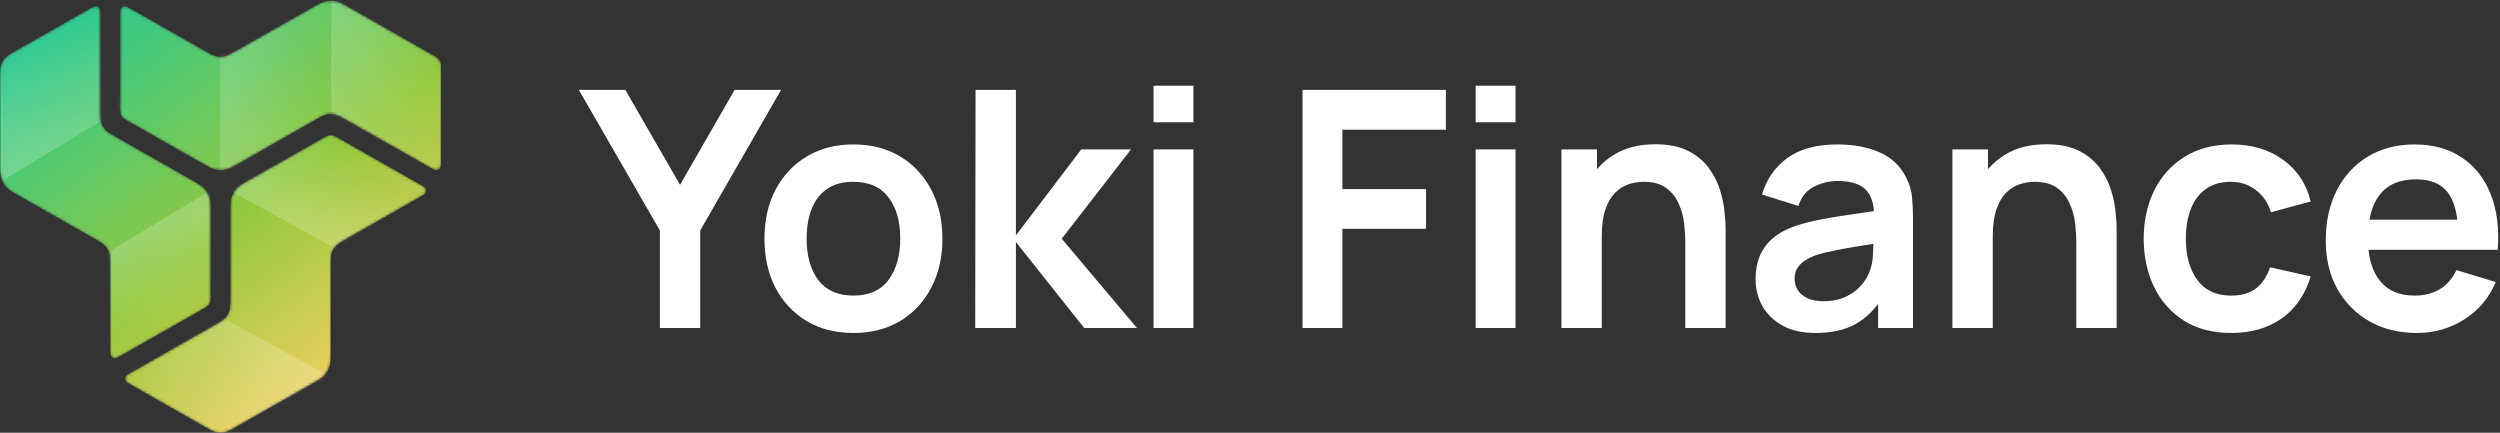
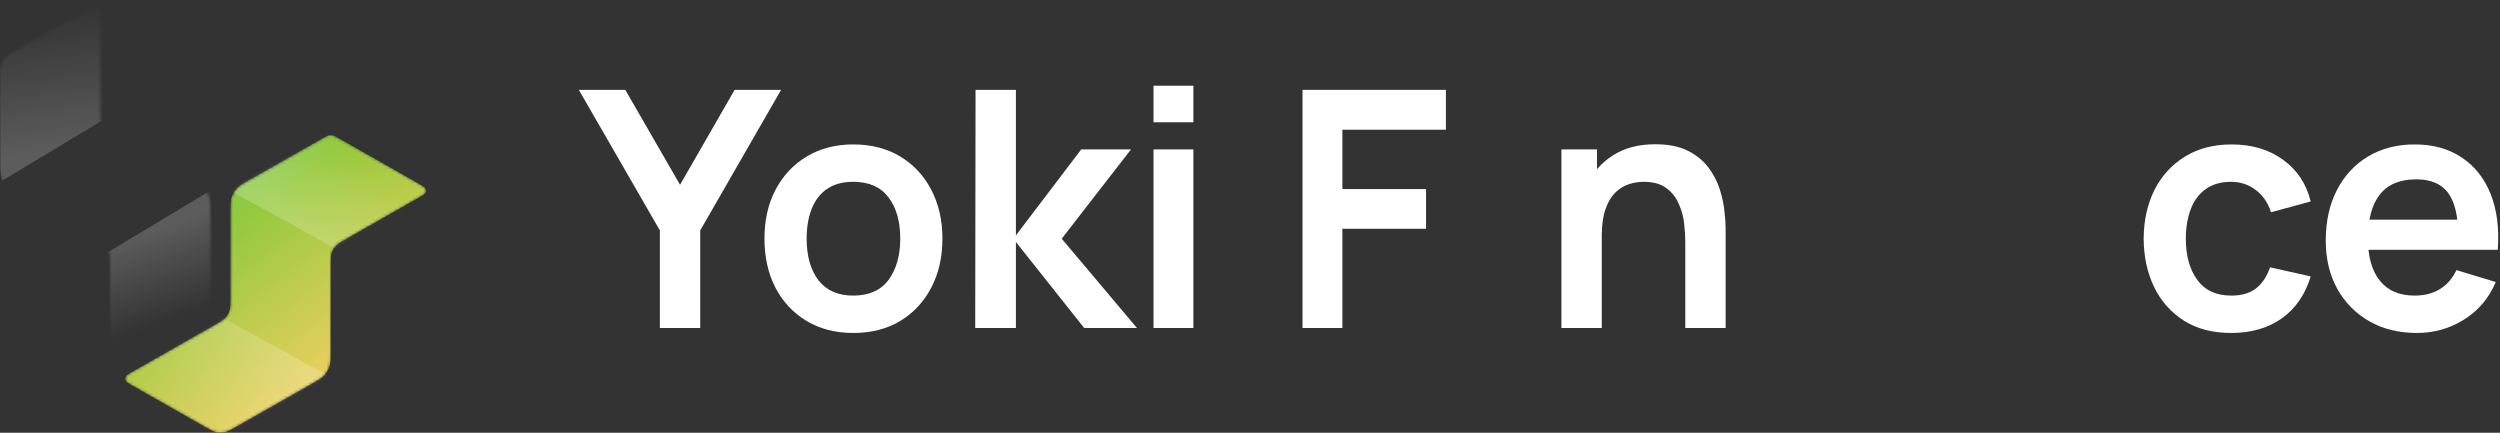
<svg xmlns="http://www.w3.org/2000/svg" width="907" height="157" viewBox="0 0 907 157" fill="none">
  <rect x="0" y="0" width="907" height="157" fill="#333333" stroke="none" />
  <mask id="mask0_52_44074" style="mask-type:alpha" maskUnits="userSpaceOnUse" x="0" y="0" width="160" height="157">
    <path d="M36.429 5.849C36.429 4.241 36.429 3.437 36.089 2.971C35.793 2.564 35.337 2.301 34.835 2.247C34.26 2.185 33.558 2.584 32.154 3.382L5.758 18.385C3.661 19.577 2.612 20.173 1.85 21.011C1.175 21.752 0.664 22.626 0.353 23.577C0 24.651 0 25.853 0 28.256V58.885C0 61.889 0 63.39 0.441 64.733C0.831 65.922 1.468 67.015 2.312 67.941C3.266 68.988 4.576 69.733 7.198 71.223L34.242 86.595C36.339 87.787 37.388 88.383 38.15 89.221C38.825 89.962 39.336 90.836 39.647 91.787C40 92.861 40 94.063 40 96.466V126.352C40 127.961 40 128.765 40.34 129.231C40.636 129.638 41.092 129.901 41.593 129.955C42.169 130.017 42.871 129.618 44.275 128.82L73.549 112.18C74.598 111.584 75.122 111.286 75.504 110.867C75.841 110.496 76.096 110.059 76.252 109.584C76.429 109.047 76.429 108.446 76.429 107.245V77.44C76.429 74.436 76.429 72.935 75.988 71.592C75.598 70.403 74.96 69.31 74.117 68.384C73.163 67.337 71.852 66.592 69.231 65.102L42.187 49.73C40.09 48.538 39.041 47.942 38.278 47.104C37.603 46.363 37.093 45.489 36.781 44.538C36.429 43.464 36.429 42.262 36.429 39.859V5.849Z" fill="#20C997" />
-     <path d="M47.846 3.382C46.442 2.584 45.74 2.185 45.165 2.247C44.663 2.301 44.207 2.564 43.911 2.971C43.571 3.437 43.571 4.241 43.571 5.849V39.035C43.571 40.236 43.571 40.837 43.748 41.374C43.904 41.849 44.159 42.287 44.496 42.657C44.878 43.076 45.402 43.374 46.451 43.97L72.912 59.011C75.496 60.48 76.787 61.214 78.159 61.501C79.373 61.756 80.627 61.756 81.841 61.501C83.213 61.214 84.504 60.48 87.088 59.011L114.33 43.526C116.397 42.352 117.43 41.764 118.527 41.534C119.498 41.331 120.502 41.331 121.473 41.534C122.57 41.764 123.603 42.352 125.67 43.526L155.725 60.61C157.129 61.408 157.831 61.807 158.406 61.745C158.909 61.691 159.364 61.428 159.66 61.021C160 60.555 160 59.751 160 58.142V24.957C160 23.756 160 23.155 159.824 22.618C159.668 22.142 159.413 21.705 159.075 21.335C158.694 20.916 158.169 20.618 157.121 20.022L127.088 2.951C124.504 1.482 123.213 0.748 121.841 0.46C120.627 0.206 119.373 0.206 118.159 0.46C116.787 0.748 115.496 1.482 112.912 2.951L85.67 18.435C83.603 19.61 82.57 20.198 81.473 20.427C80.501 20.631 79.499 20.631 78.527 20.427C77.43 20.198 76.397 19.61 74.33 18.435L47.846 3.382Z" fill="#20C997" />
    <path d="M152.06 71.645C153.482 70.837 154.194 70.432 154.432 69.903C154.639 69.441 154.639 68.914 154.432 68.452C154.194 67.923 153.482 67.519 152.06 66.71L122.835 50.098C121.802 49.511 121.285 49.217 120.736 49.102C120.251 49 119.749 49 119.264 49.102C118.715 49.217 118.198 49.511 117.165 50.098L90.769 65.102C88.148 66.592 86.837 67.337 85.883 68.384C85.04 69.31 84.402 70.403 84.012 71.592C83.571 72.935 83.571 74.436 83.571 77.44V108.069C83.571 110.472 83.571 111.673 83.219 112.748C82.907 113.699 82.397 114.573 81.722 115.314C80.959 116.152 79.91 116.748 77.813 117.94L47.94 134.92C46.518 135.728 45.806 136.133 45.568 136.662C45.361 137.124 45.361 137.651 45.568 138.113C45.806 138.642 46.518 139.046 47.94 139.855L74.33 154.855C76.397 156.03 77.43 156.617 78.527 156.847C79.499 157.051 80.501 157.051 81.473 156.847C82.57 156.617 83.603 156.03 85.67 154.855L112.802 139.433C115.424 137.943 116.734 137.198 117.688 136.151C118.532 135.225 119.169 134.132 119.559 132.943C120 131.6 120 130.098 120 127.095V96.466C120 94.063 120 92.861 120.353 91.787C120.664 90.836 121.175 89.962 121.85 89.221C122.613 88.383 123.661 87.787 125.758 86.595L152.06 71.645Z" fill="#20C997" />
  </mask>
  <g mask="url(#mask0_52_44074)">
-     <path d="M36.429 5.849C36.429 4.241 36.429 3.437 36.089 2.971C35.793 2.564 35.337 2.301 34.835 2.247C34.26 2.185 33.558 2.584 32.154 3.382L5.758 18.385C3.661 19.577 2.612 20.173 1.85 21.011C1.175 21.752 0.664 22.626 0.353 23.577C0 24.651 0 25.853 0 28.256V58.885C0 61.889 0 63.39 0.441 64.733C0.831 65.922 1.468 67.015 2.312 67.941C3.266 68.988 4.576 69.733 7.198 71.223L34.242 86.595C36.339 87.787 37.388 88.383 38.15 89.221C38.825 89.962 39.336 90.836 39.647 91.787C40 92.861 40 94.063 40 96.466V126.352C40 127.961 40 128.765 40.34 129.231C40.636 129.638 41.092 129.901 41.593 129.955C42.169 130.017 42.871 129.618 44.275 128.82L73.549 112.18C74.598 111.584 75.122 111.286 75.504 110.867C75.841 110.496 76.096 110.059 76.252 109.584C76.429 109.047 76.429 108.446 76.429 107.245V77.44C76.429 74.436 76.429 72.935 75.988 71.592C75.598 70.403 74.96 69.31 74.117 68.384C73.163 67.337 71.852 66.592 69.231 65.102L42.187 49.73C40.09 48.538 39.041 47.942 38.278 47.104C37.603 46.363 37.093 45.489 36.781 44.538C36.429 43.464 36.429 42.262 36.429 39.859V5.849Z" fill="url(#paint0_linear_52_44074)" />
    <path d="M47.846 3.382C46.442 2.584 45.74 2.185 45.165 2.247C44.663 2.301 44.207 2.564 43.911 2.971C43.571 3.437 43.571 4.241 43.571 5.849V39.035C43.571 40.236 43.571 40.837 43.748 41.374C43.904 41.849 44.159 42.287 44.496 42.657C44.878 43.076 45.402 43.374 46.451 43.97L72.912 59.011C75.496 60.48 76.787 61.214 78.159 61.501C79.373 61.756 80.627 61.756 81.841 61.501C83.213 61.214 84.504 60.48 87.088 59.011L114.33 43.526C116.397 42.352 117.43 41.764 118.527 41.534C119.498 41.331 120.502 41.331 121.473 41.534C122.57 41.764 123.603 42.352 125.67 43.526L155.725 60.61C157.129 61.408 157.831 61.807 158.406 61.745C158.909 61.691 159.364 61.428 159.66 61.021C160 60.555 160 59.751 160 58.142V24.957C160 23.756 160 23.155 159.824 22.618C159.668 22.142 159.413 21.705 159.075 21.335C158.694 20.916 158.169 20.618 157.121 20.022L127.088 2.951C124.504 1.482 123.213 0.748 121.841 0.46C120.627 0.206 119.373 0.206 118.159 0.46C116.787 0.748 115.496 1.482 112.912 2.951L85.67 18.435C83.603 19.61 82.57 20.198 81.473 20.427C80.501 20.631 79.499 20.631 78.527 20.427C77.43 20.198 76.397 19.61 74.33 18.435L47.846 3.382Z" fill="url(#paint1_linear_52_44074)" />
    <path d="M152.06 71.645C153.482 70.837 154.194 70.432 154.432 69.903C154.639 69.441 154.639 68.914 154.432 68.452C154.194 67.923 153.482 67.519 152.06 66.71L122.835 50.098C121.802 49.511 121.285 49.217 120.736 49.102C120.251 49 119.749 49 119.264 49.102C118.715 49.217 118.198 49.511 117.165 50.098L90.769 65.102C88.148 66.592 86.837 67.337 85.883 68.384C85.04 69.31 84.402 70.403 84.012 71.592C83.571 72.935 83.571 74.436 83.571 77.44V108.069C83.571 110.472 83.571 111.673 83.219 112.748C82.907 113.699 82.397 114.573 81.722 115.314C80.959 116.152 79.91 116.748 77.813 117.94L47.94 134.92C46.518 135.728 45.806 136.133 45.568 136.662C45.361 137.124 45.361 137.651 45.568 138.113C45.806 138.642 46.518 139.046 47.94 139.855L74.33 154.855C76.397 156.03 77.43 156.617 78.527 156.847C79.499 157.051 80.501 157.051 81.473 156.847C82.57 156.617 83.603 156.03 85.67 154.855L112.802 139.433C115.424 137.943 116.734 137.198 117.688 136.151C118.532 135.225 119.169 134.132 119.559 132.943C120 131.6 120 130.098 120 127.095V96.466C120 94.063 120 92.861 120.353 91.787C120.664 90.836 121.175 89.962 121.85 89.221C122.613 88.383 123.661 87.787 125.758 86.595L152.06 71.645Z" fill="url(#paint2_linear_52_44074)" />
    <path opacity="0.2" d="M126.429 92.71L81.964 68.375L121.429 44.928L138.036 53.454L160.536 70.151L126.429 92.71Z" fill="url(#paint3_linear_52_44074)" />
    <path opacity="0.2" d="M79.821 69.086L79.821 17.903L123.762 -8.279L124.643 10.29L121.964 44.04L79.821 69.086Z" fill="url(#paint4_linear_52_44074)" />
    <path opacity="0.2" d="M120.192 46.8L120.192 -4.382L159.655 14.635L160.536 33.205L157.857 66.954L120.192 46.8Z" fill="url(#paint5_linear_52_44074)" />
    <path opacity="0.2" d="M33.125 95.133L76.544 68.997L77.225 114.717L61.499 124.76L35.712 135.795L33.125 95.133Z" fill="url(#paint6_linear_52_44074)" />
    <path opacity="0.2" d="M0.625 65.647L44.044 39.51L34.464 -12.447L18.738 -2.403L-7.049 8.631L0.625 65.647Z" fill="url(#paint7_linear_52_44074)" />
    <path opacity="0.2" d="M121.607 137.651L77.143 113.315L33.929 137.651L50.536 146.177L73.036 162.874L121.607 137.651Z" fill="url(#paint8_linear_52_44074)" />
  </g>
  <path d="M239.4 119V83.6L210 32.6H226.86L246.72 67.04L266.52 32.6H283.38L254.04 83.6V119H239.4Z" fill="white" />
  <path d="M309.57 120.8C303.09 120.8 297.43 119.34 292.59 116.42C287.75 113.5 283.99 109.48 281.31 104.36C278.67 99.2 277.35 93.28 277.35 86.6C277.35 79.8 278.71 73.84 281.43 68.72C284.15 63.6 287.93 59.6 292.77 56.72C297.61 53.84 303.21 52.4 309.57 52.4C316.09 52.4 321.77 53.86 326.61 56.78C331.45 59.7 335.21 63.74 337.89 68.9C340.57 74.02 341.91 79.92 341.91 86.6C341.91 93.32 340.55 99.26 337.83 104.42C335.15 109.54 331.39 113.56 326.55 116.48C321.71 119.36 316.05 120.8 309.57 120.8ZM309.57 107.24C315.33 107.24 319.61 105.32 322.41 101.48C325.21 97.64 326.61 92.68 326.61 86.6C326.61 80.32 325.19 75.32 322.35 71.6C319.51 67.84 315.25 65.96 309.57 65.96C305.69 65.96 302.49 66.84 299.97 68.6C297.49 70.32 295.65 72.74 294.45 75.86C293.25 78.94 292.65 82.52 292.65 86.6C292.65 92.88 294.07 97.9 296.91 101.66C299.79 105.38 304.01 107.24 309.57 107.24Z" fill="white" />
  <path d="M353.81 119L353.93 32.6H368.57V85.4L392.27 54.2H410.33L385.19 86.6L412.49 119H393.35L368.57 87.8V119H353.81Z" fill="white" />
  <path d="M418.5 44.36V31.1H432.96V44.36H418.5ZM418.5 119V54.2H432.96V119H418.5Z" fill="white" />
  <path d="M472.556 119V32.6H524.576V47.06H487.016V68.6H517.376V83H487.016V119H472.556Z" fill="white" />
-   <path d="M535.369 44.36V31.1H549.829V44.36H535.369ZM535.369 119V54.2H549.829V119H535.369Z" fill="white" />
  <path d="M611.422 119V87.8C611.422 85.76 611.282 83.5 611.002 81.02C610.722 78.54 610.062 76.16 609.022 73.88C608.022 71.56 606.502 69.66 604.462 68.18C602.462 66.7 599.742 65.96 596.302 65.96C594.462 65.96 592.642 66.26 590.842 66.86C589.042 67.46 587.402 68.5 585.922 69.98C584.482 71.42 583.322 73.42 582.442 75.98C581.562 78.5 581.122 81.74 581.122 85.7L572.542 82.04C572.542 76.52 573.602 71.52 575.722 67.04C577.882 62.56 581.042 59 585.202 56.36C589.362 53.68 594.482 52.34 600.562 52.34C605.362 52.34 609.322 53.14 612.442 54.74C615.562 56.34 618.042 58.38 619.882 60.86C621.722 63.34 623.082 65.98 623.962 68.78C624.842 71.58 625.402 74.24 625.642 76.76C625.922 79.24 626.062 81.26 626.062 82.82V119H611.422ZM566.482 119V54.2H579.382V74.3H581.122V119H566.482Z" fill="white" />
-   <path d="M658.639 120.8C653.959 120.8 649.999 119.92 646.759 118.16C643.519 116.36 641.059 113.98 639.379 111.02C637.739 108.06 636.919 104.8 636.919 101.24C636.919 98.12 637.439 95.32 638.479 92.84C639.519 90.32 641.119 88.16 643.279 86.36C645.439 84.52 648.239 83.02 651.679 81.86C654.279 81.02 657.319 80.26 660.799 79.58C664.319 78.9 668.119 78.28 672.199 77.72C676.319 77.12 680.619 76.48 685.099 75.8L679.939 78.74C679.979 74.26 678.979 70.96 676.939 68.84C674.899 66.72 671.459 65.66 666.619 65.66C663.699 65.66 660.879 66.34 658.159 67.7C655.439 69.06 653.539 71.4 652.459 74.72L639.259 70.58C640.859 65.1 643.899 60.7 648.379 57.38C652.899 54.06 658.979 52.4 666.619 52.4C672.379 52.4 677.439 53.34 681.799 55.22C686.199 57.1 689.459 60.18 691.579 64.46C692.739 66.74 693.439 69.08 693.679 71.48C693.919 73.84 694.039 76.42 694.039 79.22V119H681.379V104.96L683.479 107.24C680.559 111.92 677.139 115.36 673.219 117.56C669.339 119.72 664.479 120.8 658.639 120.8ZM661.519 109.28C664.799 109.28 667.599 108.7 669.919 107.54C672.239 106.38 674.079 104.96 675.439 103.28C676.839 101.6 677.779 100.02 678.259 98.54C679.019 96.7 679.439 94.6 679.519 92.24C679.639 89.84 679.699 87.9 679.699 86.42L684.139 87.74C679.779 88.42 676.039 89.02 672.919 89.54C669.799 90.06 667.119 90.56 664.879 91.04C662.639 91.48 660.659 91.98 658.939 92.54C657.259 93.14 655.839 93.84 654.679 94.64C653.519 95.44 652.619 96.36 651.979 97.4C651.379 98.44 651.079 99.66 651.079 101.06C651.079 102.66 651.479 104.08 652.279 105.32C653.079 106.52 654.239 107.48 655.759 108.2C657.319 108.92 659.239 109.28 661.519 109.28Z" fill="white" />
-   <path d="M753.279 119V87.8C753.279 85.76 753.139 83.5 752.859 81.02C752.579 78.54 751.919 76.16 750.879 73.88C749.879 71.56 748.359 69.66 746.319 68.18C744.319 66.7 741.599 65.96 738.159 65.96C736.319 65.96 734.499 66.26 732.699 66.86C730.899 67.46 729.259 68.5 727.779 69.98C726.339 71.42 725.179 73.42 724.299 75.98C723.419 78.5 722.979 81.74 722.979 85.7L714.399 82.04C714.399 76.52 715.459 71.52 717.579 67.04C719.739 62.56 722.899 59 727.059 56.36C731.219 53.68 736.339 52.34 742.419 52.34C747.219 52.34 751.179 53.14 754.299 54.74C757.419 56.34 759.899 58.38 761.739 60.86C763.579 63.34 764.939 65.98 765.819 68.78C766.699 71.58 767.259 74.24 767.499 76.76C767.779 79.24 767.919 81.26 767.919 82.82V119H753.279ZM708.339 119V54.2H721.239V74.3H722.979V119H708.339Z" fill="white" />
  <path d="M809.462 120.8C802.782 120.8 797.082 119.32 792.362 116.36C787.642 113.36 784.022 109.28 781.502 104.12C779.022 98.96 777.762 93.12 777.722 86.6C777.762 79.96 779.062 74.08 781.622 68.96C784.222 63.8 787.902 59.76 792.662 56.84C797.422 53.88 803.082 52.4 809.642 52.4C817.002 52.4 823.222 54.26 828.302 57.98C833.422 61.66 836.762 66.7 838.322 73.1L823.922 77C822.802 73.52 820.942 70.82 818.342 68.9C815.742 66.94 812.782 65.96 809.462 65.96C805.702 65.96 802.602 66.86 800.162 68.66C797.722 70.42 795.922 72.86 794.762 75.98C793.602 79.1 793.022 82.64 793.022 86.6C793.022 92.76 794.402 97.74 797.162 101.54C799.922 105.34 804.022 107.24 809.462 107.24C813.302 107.24 816.322 106.36 818.522 104.6C820.762 102.84 822.442 100.3 823.562 96.98L838.322 100.28C836.322 106.88 832.822 111.96 827.822 115.52C822.822 119.04 816.702 120.8 809.462 120.8Z" fill="white" />
  <path d="M876.847 120.8C870.287 120.8 864.528 119.38 859.568 116.54C854.607 113.7 850.727 109.76 847.927 104.72C845.167 99.68 843.787 93.88 843.787 87.32C843.787 80.24 845.148 74.1 847.867 68.9C850.587 63.66 854.367 59.6 859.207 56.72C864.047 53.84 869.648 52.4 876.008 52.4C882.727 52.4 888.427 53.98 893.107 57.14C897.828 60.26 901.328 64.68 903.607 70.4C905.888 76.12 906.747 82.86 906.188 90.62H891.847V85.34C891.807 78.3 890.568 73.16 888.128 69.92C885.688 66.68 881.847 65.06 876.607 65.06C870.688 65.06 866.287 66.9 863.407 70.58C860.527 74.22 859.087 79.56 859.087 86.6C859.087 93.16 860.527 98.24 863.407 101.84C866.287 105.44 870.487 107.24 876.008 107.24C879.568 107.24 882.628 106.46 885.188 104.9C887.787 103.3 889.787 101 891.188 98L905.467 102.32C902.987 108.16 899.148 112.7 893.948 115.94C888.788 119.18 883.087 120.8 876.847 120.8ZM854.527 90.62V79.7H899.107V90.62H854.527Z" fill="white" />
  <defs>
    <linearGradient id="paint0_linear_52_44074" x1="11.333" y1="4.841" x2="123.127" y2="153.979" gradientUnits="userSpaceOnUse">
      <stop stop-color="#20C997" />
      <stop offset="0.573" stop-color="#96C93D" />
      <stop offset="1" stop-color="#FFD166" />
    </linearGradient>
    <linearGradient id="paint1_linear_52_44074" x1="11.333" y1="4.841" x2="123.127" y2="153.979" gradientUnits="userSpaceOnUse">
      <stop stop-color="#20C997" />
      <stop offset="0.573" stop-color="#96C93D" />
      <stop offset="1" stop-color="#FFD166" />
    </linearGradient>
    <linearGradient id="paint2_linear_52_44074" x1="11.333" y1="4.841" x2="123.127" y2="153.979" gradientUnits="userSpaceOnUse">
      <stop stop-color="#20C997" />
      <stop offset="0.573" stop-color="#96C93D" />
      <stop offset="1" stop-color="#FFD166" />
    </linearGradient>
    <linearGradient id="paint3_linear_52_44074" x1="104.107" y1="77.967" x2="125.227" y2="52.989" gradientUnits="userSpaceOnUse">
      <stop stop-color="white" />
      <stop offset="1" stop-color="white" stop-opacity="0" />
    </linearGradient>
    <linearGradient id="paint4_linear_52_44074" x1="74.464" y1="42.441" x2="119.821" y2="41.185" gradientUnits="userSpaceOnUse">
      <stop stop-color="white" />
      <stop offset="1" stop-color="white" stop-opacity="0" />
    </linearGradient>
    <linearGradient id="paint5_linear_52_44074" x1="114.835" y1="20.156" x2="160.192" y2="18.899" gradientUnits="userSpaceOnUse">
      <stop stop-color="white" />
      <stop offset="1" stop-color="white" stop-opacity="0" />
    </linearGradient>
    <linearGradient id="paint6_linear_52_44074" x1="57.122" y1="83.276" x2="68.044" y2="114.052" gradientUnits="userSpaceOnUse">
      <stop stop-color="white" />
      <stop offset="1" stop-color="white" stop-opacity="0" />
    </linearGradient>
    <linearGradient id="paint7_linear_52_44074" x1="24.621" y1="53.789" x2="17.22" y2="3.529" gradientUnits="userSpaceOnUse">
      <stop stop-color="white" />
      <stop offset="1" stop-color="white" stop-opacity="0" />
    </linearGradient>
    <linearGradient id="paint8_linear_52_44074" x1="99.286" y1="122.907" x2="53.558" y2="155.82" gradientUnits="userSpaceOnUse">
      <stop stop-color="white" />
      <stop offset="1" stop-color="white" stop-opacity="0" />
    </linearGradient>
  </defs>
</svg>